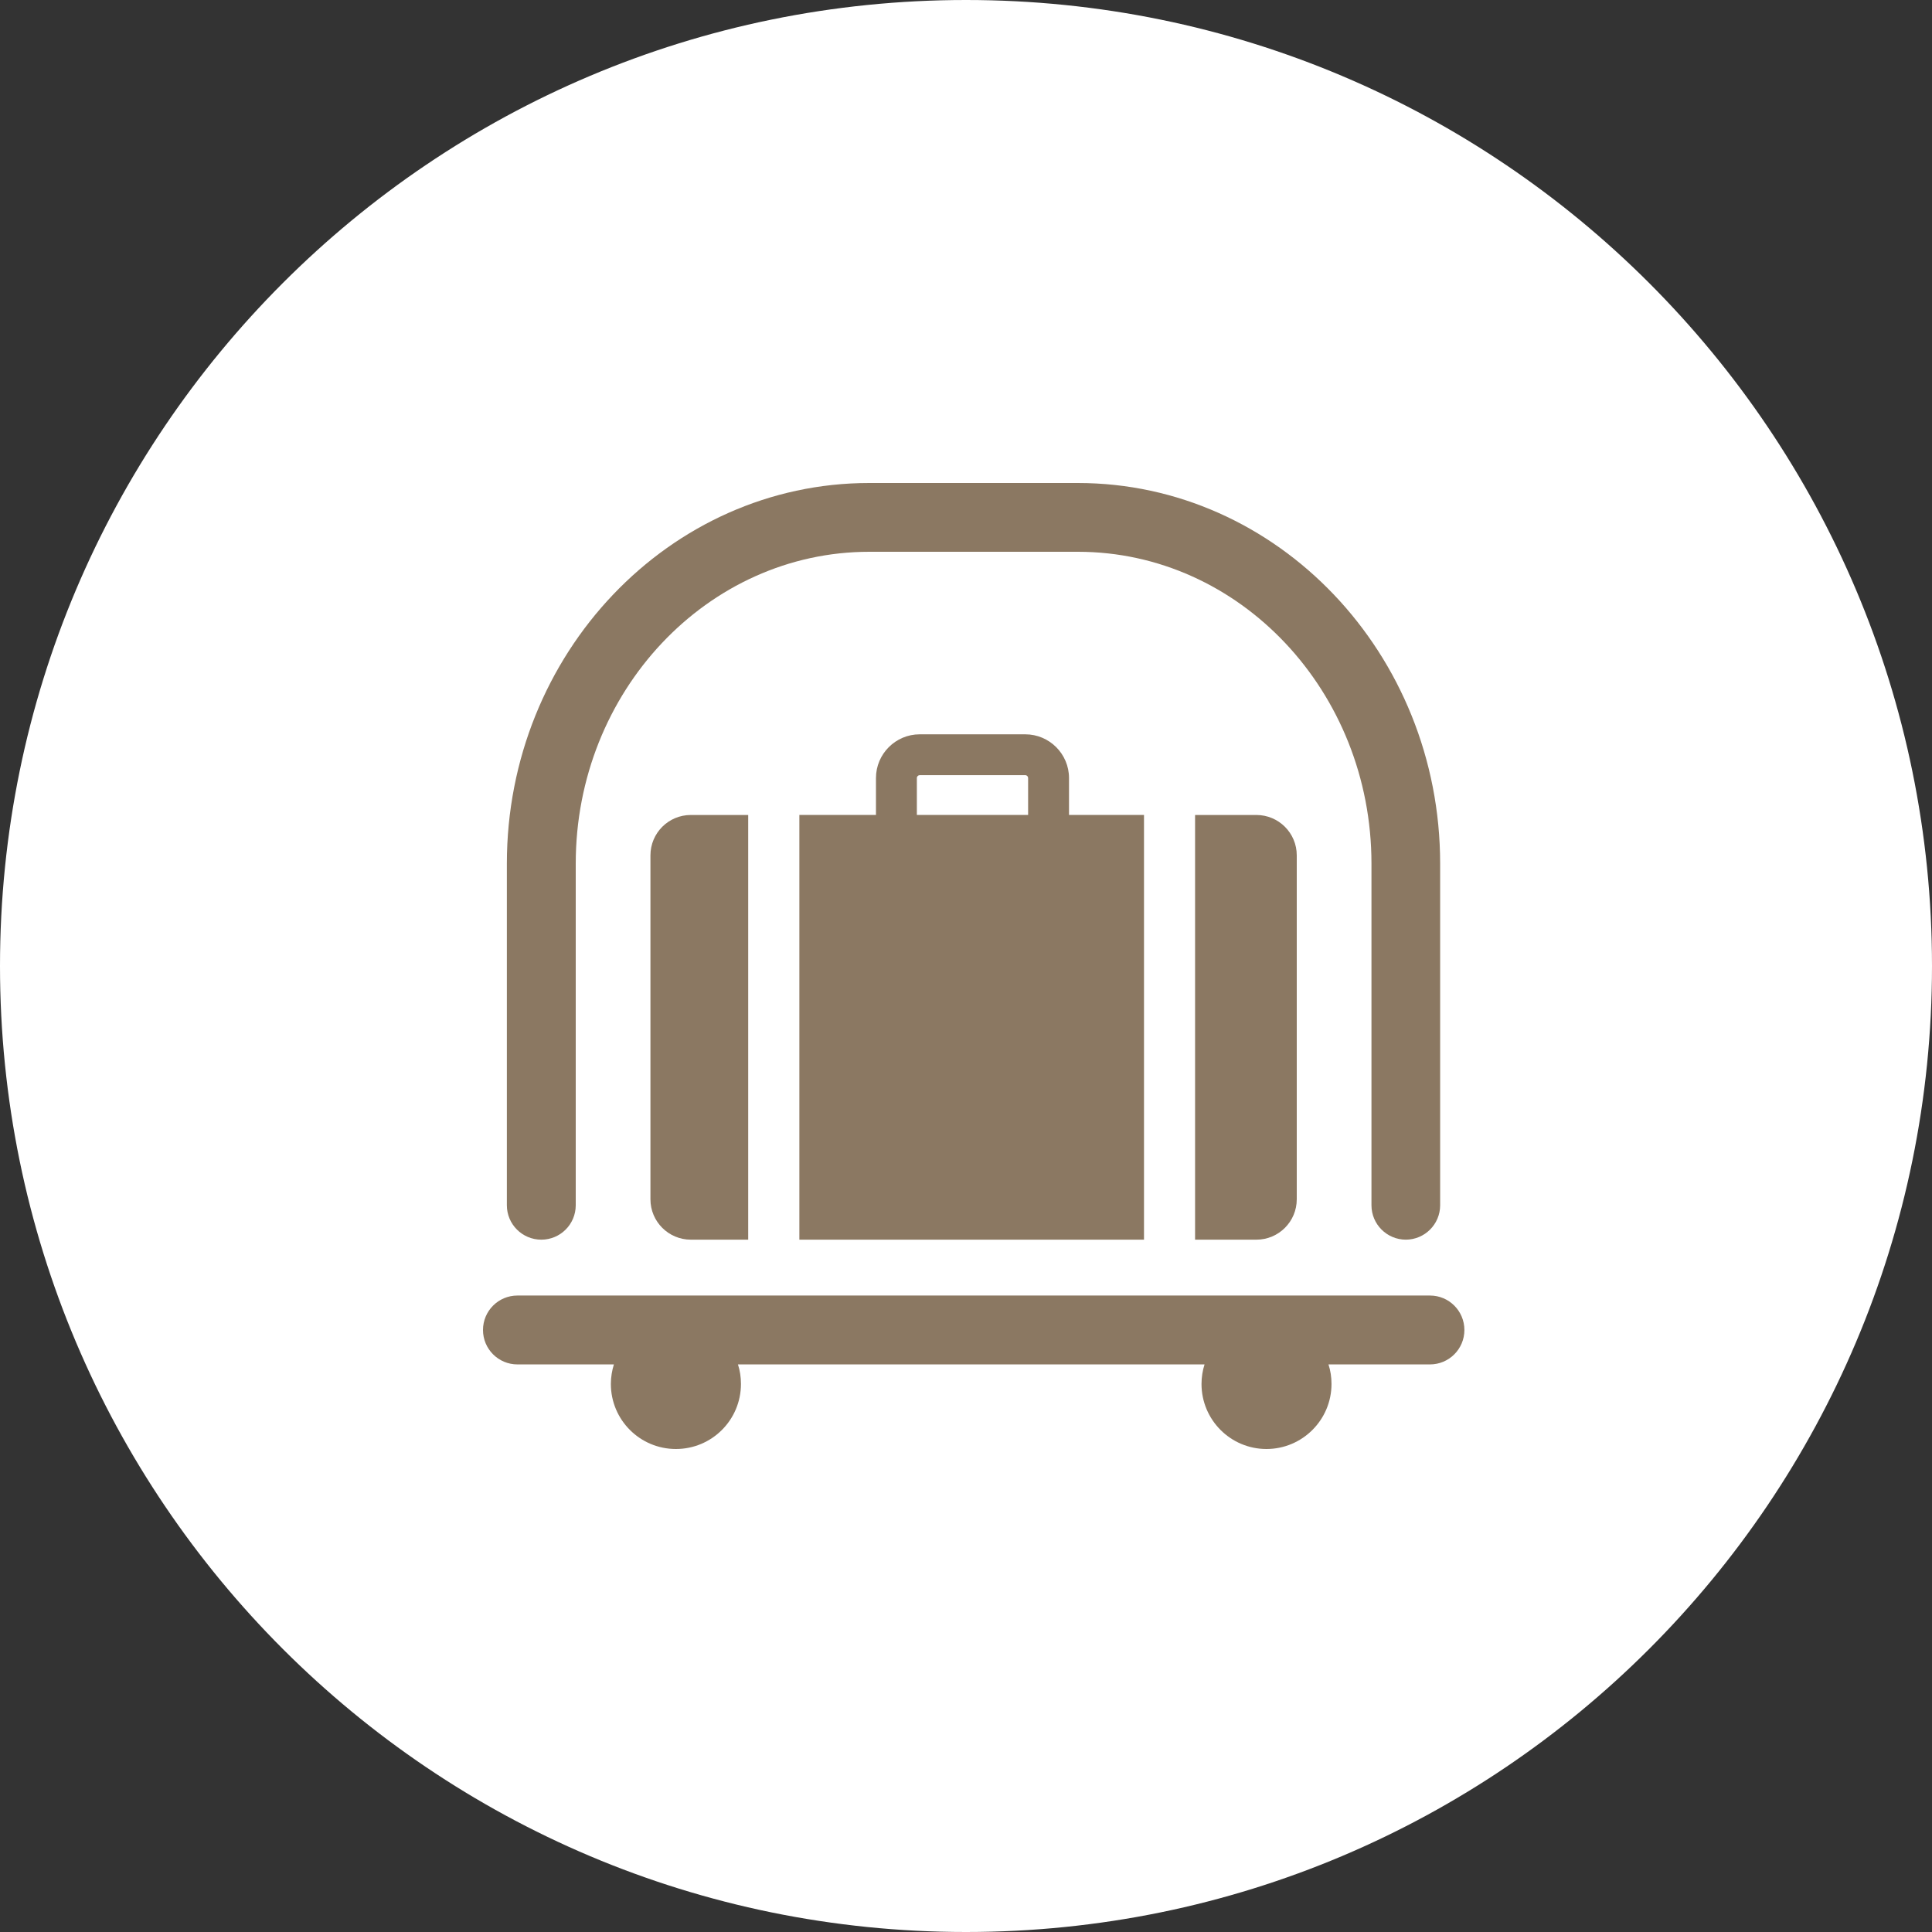
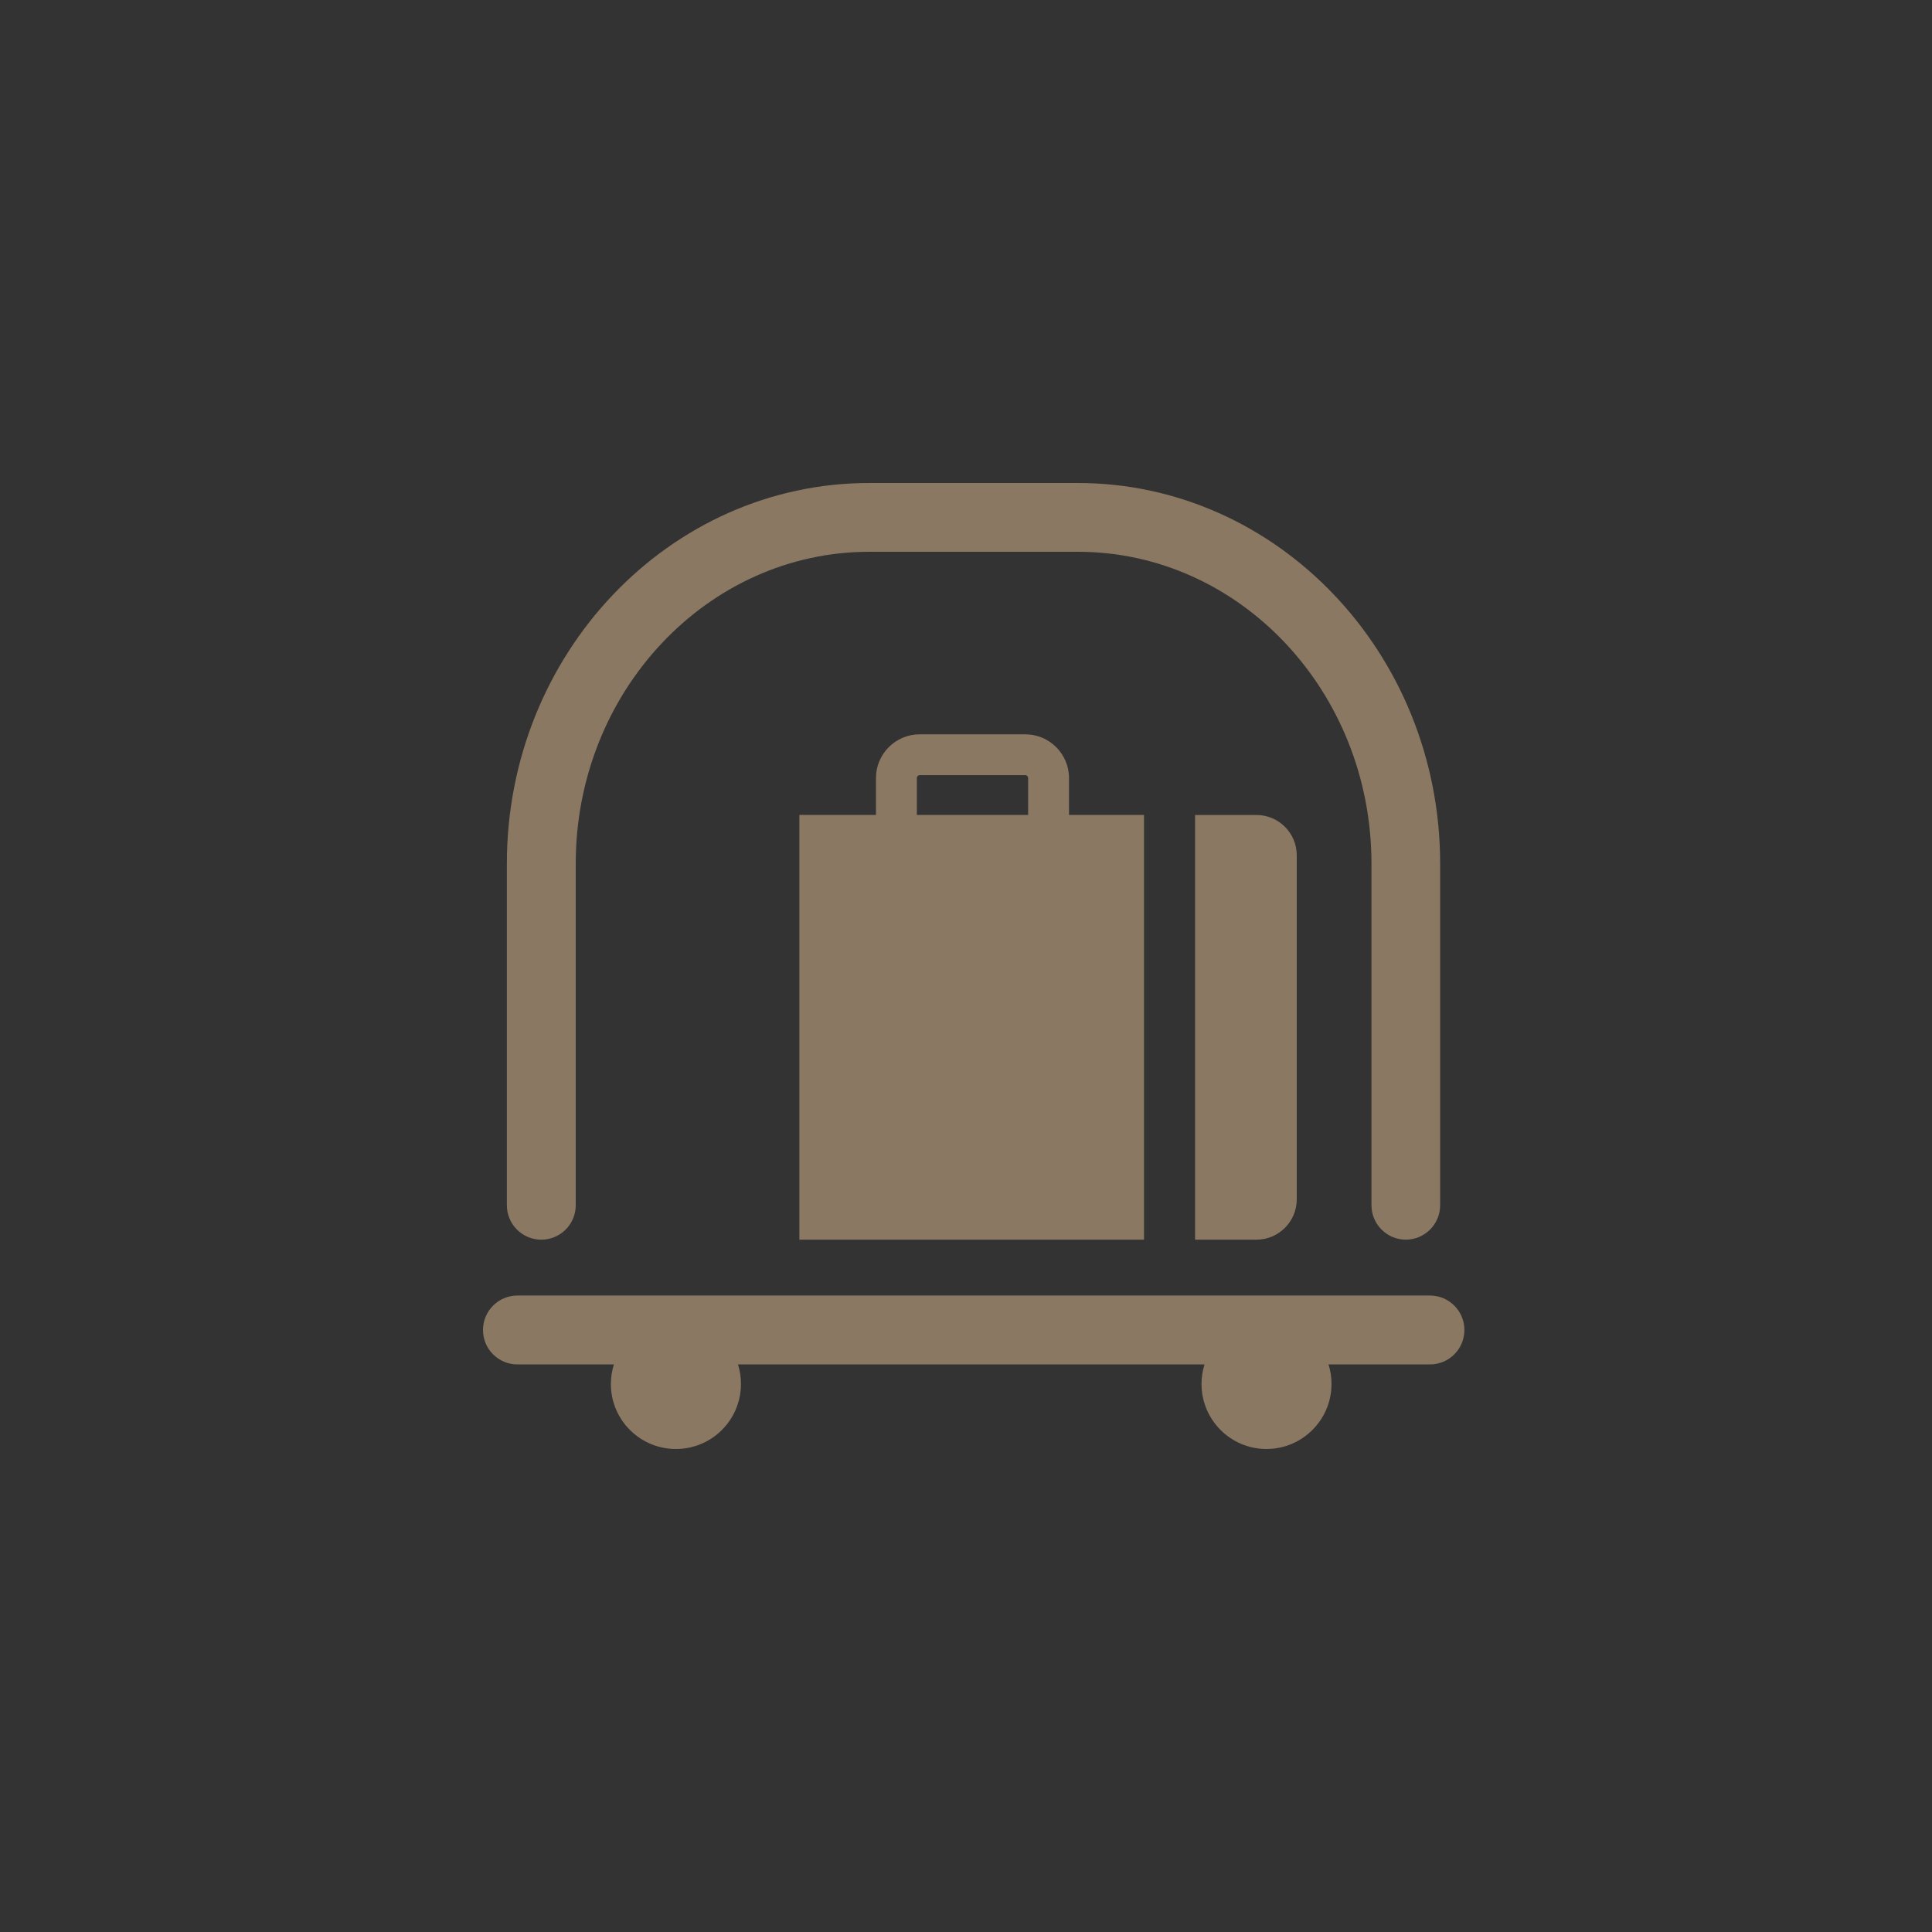
<svg xmlns="http://www.w3.org/2000/svg" width="60" height="60" viewBox="0 0 60 60" fill="none">
  <rect x="0" y="0" width="60" height="60" fill="#333333" stroke="none" />
-   <path d="M60 30C60 13.431 46.569 0 30 0C13.431 0 0 13.431 0 30C0 46.569 13.431 60 30 60C46.569 60 60 46.569 60 30Z" fill="white" />
  <path d="M39.018 25.31H37.114V38.499H39.018C39.712 38.499 40.272 37.936 40.272 37.245V26.564C40.272 25.869 39.709 25.31 39.018 25.31Z" fill="#8B7862" />
-   <path d="M20.2 26.564V37.245C20.2 37.939 20.763 38.499 21.454 38.499H23.236V25.31H21.454C20.76 25.31 20.2 25.872 20.2 26.564Z" fill="#8B7862" />
  <path d="M33.199 25.309V24.162C33.199 23.414 32.589 22.805 31.842 22.805H28.561C27.814 22.805 27.204 23.414 27.204 24.162V25.309H24.825V38.499H35.528V25.309H33.202H33.199ZM28.474 24.162C28.474 24.112 28.515 24.074 28.561 24.074H31.842C31.892 24.074 31.929 24.115 31.929 24.162V25.309H28.474V24.162Z" fill="#8B7862" />
  <path d="M43.662 38.499C43.071 38.499 42.592 38.021 42.592 37.43V26.82C42.592 21.479 38.502 17.136 33.474 17.136H26.998C21.97 17.136 17.88 21.479 17.88 26.82V37.43C17.88 38.021 17.401 38.499 16.811 38.499C16.22 38.499 15.741 38.021 15.741 37.43V26.82C15.741 20.303 20.788 15 26.995 15H33.471C39.675 15 44.725 20.303 44.725 26.82V37.43C44.725 38.021 44.246 38.499 43.655 38.499H43.662Z" fill="#8B7862" />
  <path d="M44.409 40.234H16.069C15.478 40.234 15 40.713 15 41.304C15 41.895 15.478 42.373 16.069 42.373H19.065C19.006 42.564 18.971 42.767 18.971 42.98C18.971 44.096 19.875 45 20.991 45C22.108 45 23.011 44.096 23.011 42.98C23.011 42.767 22.98 42.564 22.918 42.373H37.408C37.348 42.564 37.314 42.767 37.314 42.98C37.314 44.096 38.218 45 39.331 45C40.444 45 41.351 44.096 41.351 42.98C41.351 42.767 41.32 42.564 41.257 42.373H44.409C45 42.373 45.478 41.895 45.478 41.304C45.478 40.713 45 40.234 44.409 40.234Z" fill="#8B7862" />
</svg>